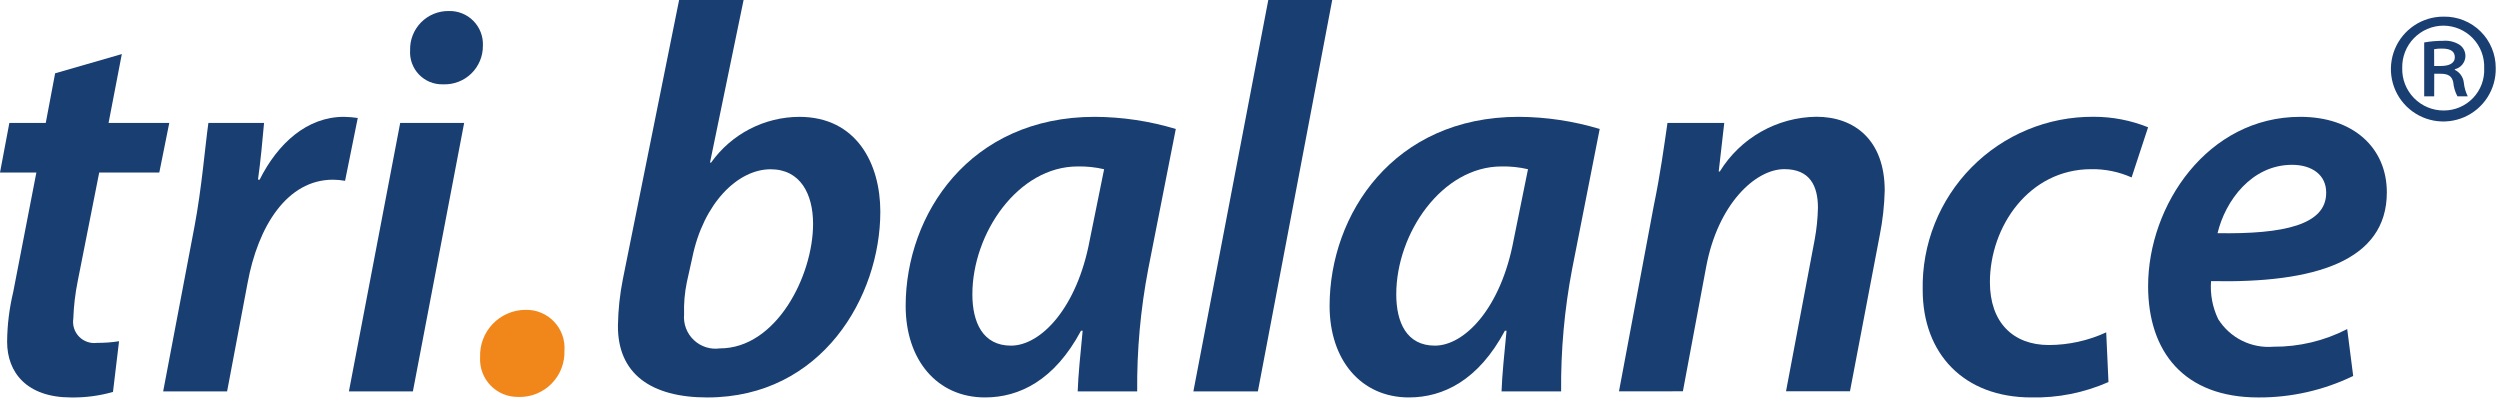
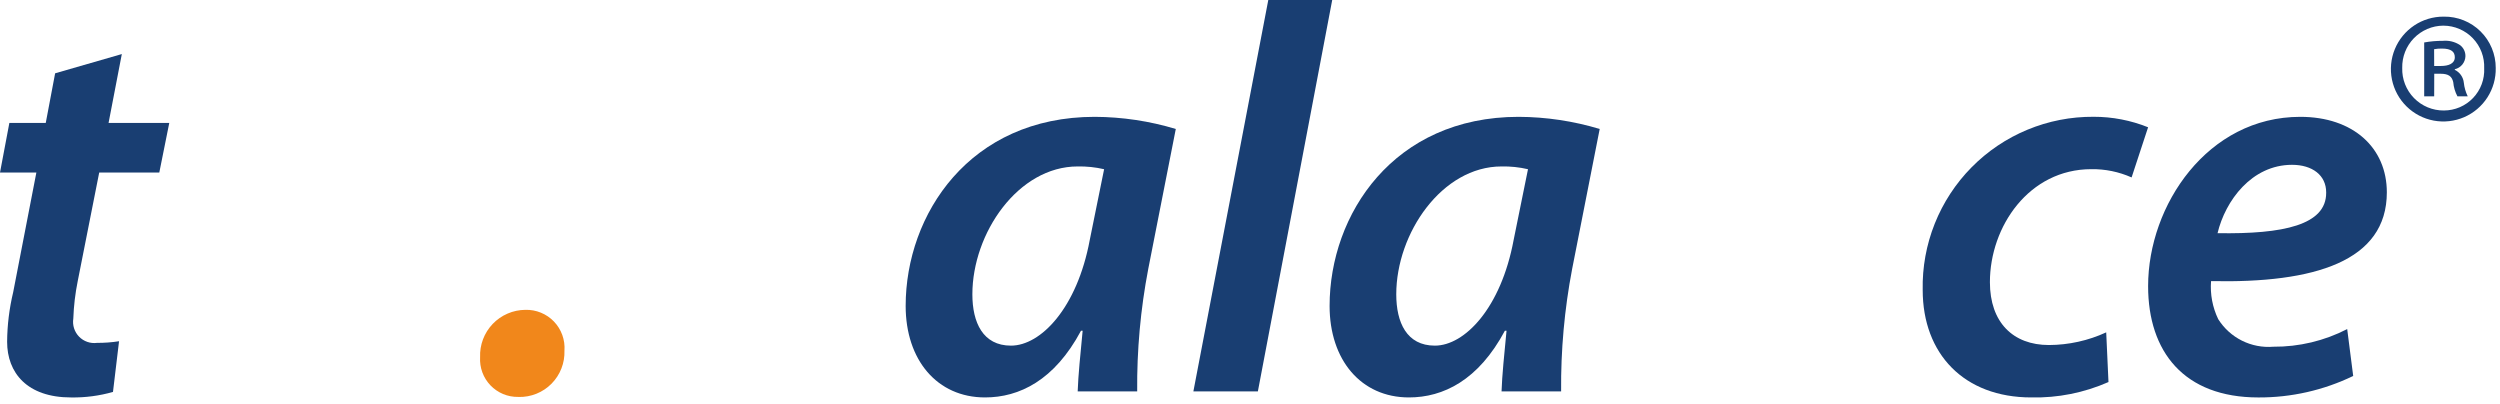
<svg xmlns="http://www.w3.org/2000/svg" fill="none" viewBox="0 0 192 31" height="31" width="192">
  <path fill="#F1871B" d="M39.792 30.483C39.396 30.489 39.003 30.414 38.637 30.261C38.272 30.108 37.941 29.881 37.667 29.595C37.393 29.309 37.181 28.97 37.044 28.598C36.908 28.226 36.849 27.83 36.872 27.434C36.854 26.965 36.929 26.498 37.095 26.059C37.261 25.62 37.514 25.219 37.837 24.88C38.161 24.54 38.55 24.27 38.981 24.084C39.411 23.897 39.875 23.8 40.344 23.796C40.753 23.784 41.16 23.857 41.539 24.012C41.918 24.167 42.261 24.399 42.544 24.695C42.827 24.99 43.045 25.342 43.184 25.727C43.323 26.112 43.38 26.522 43.35 26.93C43.366 27.398 43.287 27.864 43.116 28.301C42.946 28.737 42.688 29.133 42.359 29.466C42.03 29.799 41.637 30.062 41.203 30.237C40.769 30.413 40.303 30.498 39.835 30.487L39.792 30.483Z" />
  <path fill="#193E72" d="M9.356 4.152L8.338 9.441H13L12.234 13.252H7.619L5.969 21.591C5.777 22.54 5.664 23.502 5.63 24.469C5.591 24.719 5.611 24.974 5.688 25.215C5.765 25.456 5.897 25.676 6.074 25.857C6.25 26.037 6.467 26.175 6.706 26.257C6.944 26.34 7.199 26.366 7.45 26.333C8.017 26.336 8.583 26.294 9.143 26.206L8.677 30.101C7.631 30.398 6.547 30.541 5.459 30.524C2.072 30.524 0.547 28.624 0.547 26.248C0.557 24.965 0.713 23.686 1.013 22.438L2.793 13.252H0L0.719 9.441H3.514L4.234 5.63L9.356 4.152Z" />
-   <path fill="#193E72" d="M12.531 30.057L14.944 17.357C15.494 14.435 15.744 11.304 16.004 9.44H20.28C20.153 10.84 20.025 12.276 19.813 13.801H19.939C21.339 11.008 23.58 8.973 26.417 8.973C26.772 8.98 27.125 9.009 27.476 9.06L26.501 13.886C26.195 13.832 25.884 13.804 25.573 13.801C22.056 13.801 19.813 17.358 19.009 21.761L17.441 30.061L12.531 30.057Z" />
-   <path fill="#193E72" d="M26.797 30.057L30.735 9.44H35.647L31.71 30.057H26.797ZM33.997 6.476C33.656 6.483 33.318 6.419 33.003 6.288C32.688 6.157 32.404 5.961 32.169 5.715C31.934 5.468 31.753 5.175 31.637 4.854C31.521 4.533 31.474 4.192 31.497 3.852C31.486 3.458 31.555 3.066 31.7 2.699C31.845 2.333 32.062 1.999 32.339 1.718C32.616 1.438 32.946 1.216 33.311 1.066C33.676 0.916 34.067 0.842 34.461 0.847C34.812 0.836 35.162 0.897 35.489 1.028C35.815 1.158 36.111 1.355 36.357 1.606C36.604 1.856 36.796 2.155 36.921 2.484C37.047 2.812 37.103 3.163 37.086 3.514C37.09 3.911 37.013 4.305 36.859 4.672C36.706 5.039 36.481 5.371 36.196 5.648C35.91 5.925 35.572 6.141 35.201 6.283C34.83 6.426 34.434 6.491 34.037 6.476H33.997Z" />
-   <path fill="#193E72" d="M57.108 0L54.528 12.488H54.611C55.38 11.406 56.395 10.523 57.574 9.912C58.752 9.301 60.058 8.979 61.386 8.974C65.785 8.974 67.609 12.574 67.609 16.257C67.609 22.777 63.121 30.524 54.316 30.524C49.999 30.524 47.416 28.704 47.458 24.979C47.477 23.785 47.605 22.595 47.839 21.424L52.156 0H57.108ZM52.749 21.675C52.582 22.483 52.511 23.307 52.538 24.131C52.504 24.495 52.553 24.863 52.681 25.205C52.809 25.548 53.013 25.857 53.278 26.11C53.543 26.362 53.861 26.552 54.21 26.664C54.558 26.776 54.927 26.807 55.289 26.756C59.608 26.756 62.444 21.21 62.444 17.188C62.443 14.9 61.469 13 59.184 13C56.645 13 54.019 15.625 53.17 19.775L52.749 21.675Z" />
  <path fill="#193E72" d="M82.766 30.057C82.806 28.829 82.977 27.179 83.147 25.402H83.02C80.986 29.211 78.278 30.523 75.65 30.523C71.967 30.523 69.555 27.645 69.555 23.496C69.555 16.467 74.468 8.973 84.077 8.973C86.185 8.982 88.282 9.296 90.301 9.905L88.185 20.658C87.592 23.755 87.308 26.904 87.336 30.058L82.766 30.057ZM84.796 12.996C84.13 12.841 83.449 12.77 82.766 12.783C78.192 12.783 74.678 17.908 74.678 22.605C74.678 24.766 75.484 26.545 77.642 26.545C79.927 26.545 82.722 23.667 83.696 18.416L84.796 12.996Z" />
  <path fill="#193E72" d="M91.652 30.057L97.405 0H102.314L96.605 30.057H91.652Z" />
  <path fill="#193E72" d="M115.319 30.057C115.359 28.829 115.529 27.179 115.701 25.402H115.574C113.541 29.211 110.831 30.523 108.207 30.523C104.524 30.523 102.113 27.645 102.113 23.496C102.113 16.467 107.022 8.973 116.631 8.973C118.741 8.982 120.838 9.296 122.857 9.905L120.74 20.658C120.149 23.755 119.866 26.904 119.894 30.058L115.319 30.057ZM117.35 12.996C116.685 12.841 116.002 12.769 115.319 12.783C110.75 12.783 107.233 17.908 107.233 22.605C107.233 24.766 108.033 26.545 110.197 26.545C112.483 26.545 115.275 23.667 116.25 18.416L117.35 12.996Z" />
-   <path fill="#193E72" d="M124.338 30.056L127.004 15.831C127.513 13.377 127.804 11.217 128.062 9.439H132.423L131.997 13.167H132.084C132.865 11.898 133.954 10.848 135.251 10.114C136.547 9.38 138.007 8.985 139.497 8.967C142.419 8.967 144.746 10.746 144.746 14.641C144.717 15.793 144.589 16.941 144.363 18.071L142.078 30.051H137.166L139.366 18.41C139.516 17.599 139.6 16.778 139.618 15.954C139.618 14.26 138.986 12.99 137.038 12.99C134.795 12.99 131.916 15.701 131.028 20.526L129.246 30.051L124.338 30.056Z" />
  <path fill="#193E72" d="M161.931 29.34C160.065 30.164 158.04 30.568 156.001 30.523C150.837 30.523 147.663 27.179 147.663 22.269C147.628 20.528 147.942 18.797 148.587 17.179C149.232 15.561 150.195 14.088 151.418 12.849C152.641 11.609 154.101 10.627 155.71 9.961C157.32 9.294 159.046 8.957 160.788 8.969C162.222 8.966 163.643 9.239 164.974 9.775L163.707 13.627C162.734 13.194 161.679 12.977 160.615 12.992C155.831 12.992 152.825 17.392 152.825 21.671C152.825 24.763 154.603 26.498 157.357 26.498C158.876 26.493 160.377 26.161 161.757 25.525L161.931 29.34Z" />
  <path fill="#193E72" d="M180.725 28.874C178.455 29.971 175.964 30.536 173.443 30.524C167.727 30.524 164.975 27.012 164.975 21.973C164.975 15.749 169.55 8.973 176.661 8.973C180.725 8.973 183.309 11.344 183.309 14.773C183.309 20.065 177.762 21.76 169.809 21.589C169.731 22.594 169.92 23.602 170.358 24.51C170.802 25.216 171.431 25.788 172.178 26.161C172.924 26.535 173.759 26.696 174.591 26.628C176.564 26.642 178.511 26.177 180.265 25.273L180.725 28.874ZM178.65 14.774C178.65 13.461 177.591 12.658 176.027 12.658C172.935 12.658 170.905 15.409 170.308 17.908C175.391 17.992 178.65 17.271 178.65 14.817V14.774Z" />
  <path fill="#193E72" d="M187.686 1.278C188.208 1.27 188.726 1.366 189.21 1.561C189.694 1.755 190.134 2.044 190.505 2.411C190.877 2.778 191.171 3.215 191.371 3.697C191.571 4.178 191.674 4.695 191.672 5.217C191.689 6.017 191.468 6.804 191.035 7.478C190.603 8.152 189.98 8.681 189.245 8.999C188.51 9.317 187.697 9.408 186.91 9.262C186.123 9.115 185.398 8.737 184.827 8.177C184.255 7.616 183.864 6.897 183.703 6.113C183.542 5.329 183.619 4.515 183.923 3.774C184.227 3.034 184.745 2.401 185.411 1.956C186.077 1.511 186.86 1.275 187.66 1.278H187.686ZM187.639 1.97C187.218 1.973 186.802 2.06 186.416 2.226C186.029 2.392 185.679 2.633 185.386 2.935C185.093 3.237 184.863 3.594 184.709 3.986C184.556 4.378 184.482 4.796 184.491 5.217C184.478 5.644 184.552 6.069 184.707 6.467C184.863 6.865 185.097 7.227 185.396 7.532C185.694 7.837 186.052 8.079 186.446 8.243C186.841 8.407 187.264 8.489 187.691 8.486C188.11 8.485 188.525 8.4 188.91 8.235C189.295 8.07 189.643 7.828 189.932 7.525C190.221 7.222 190.446 6.863 190.593 6.47C190.739 6.078 190.805 5.659 190.785 5.241C190.802 4.819 190.735 4.399 190.586 4.004C190.437 3.609 190.211 3.249 189.919 2.943C189.628 2.638 189.278 2.395 188.891 2.228C188.504 2.061 188.087 1.973 187.665 1.971L187.639 1.97ZM186.945 7.397H186.178V3.261C186.652 3.175 187.133 3.134 187.614 3.136C188.074 3.093 188.536 3.206 188.923 3.458C189.058 3.558 189.167 3.689 189.24 3.84C189.313 3.991 189.35 4.157 189.345 4.325C189.337 4.557 189.252 4.779 189.105 4.959C188.957 5.138 188.755 5.264 188.529 5.317V5.364C188.719 5.456 188.883 5.596 189.004 5.769C189.126 5.943 189.201 6.144 189.222 6.355C189.26 6.717 189.362 7.07 189.522 7.397H188.73C188.55 7.059 188.441 6.688 188.408 6.307C188.308 5.861 188.036 5.664 187.442 5.664H186.95L186.945 7.397ZM186.945 5.067H187.462C188.031 5.067 188.529 4.894 188.529 4.399C188.529 3.999 188.281 3.73 187.54 3.73C187.339 3.726 187.138 3.742 186.94 3.779L186.945 5.067Z" />
</svg>